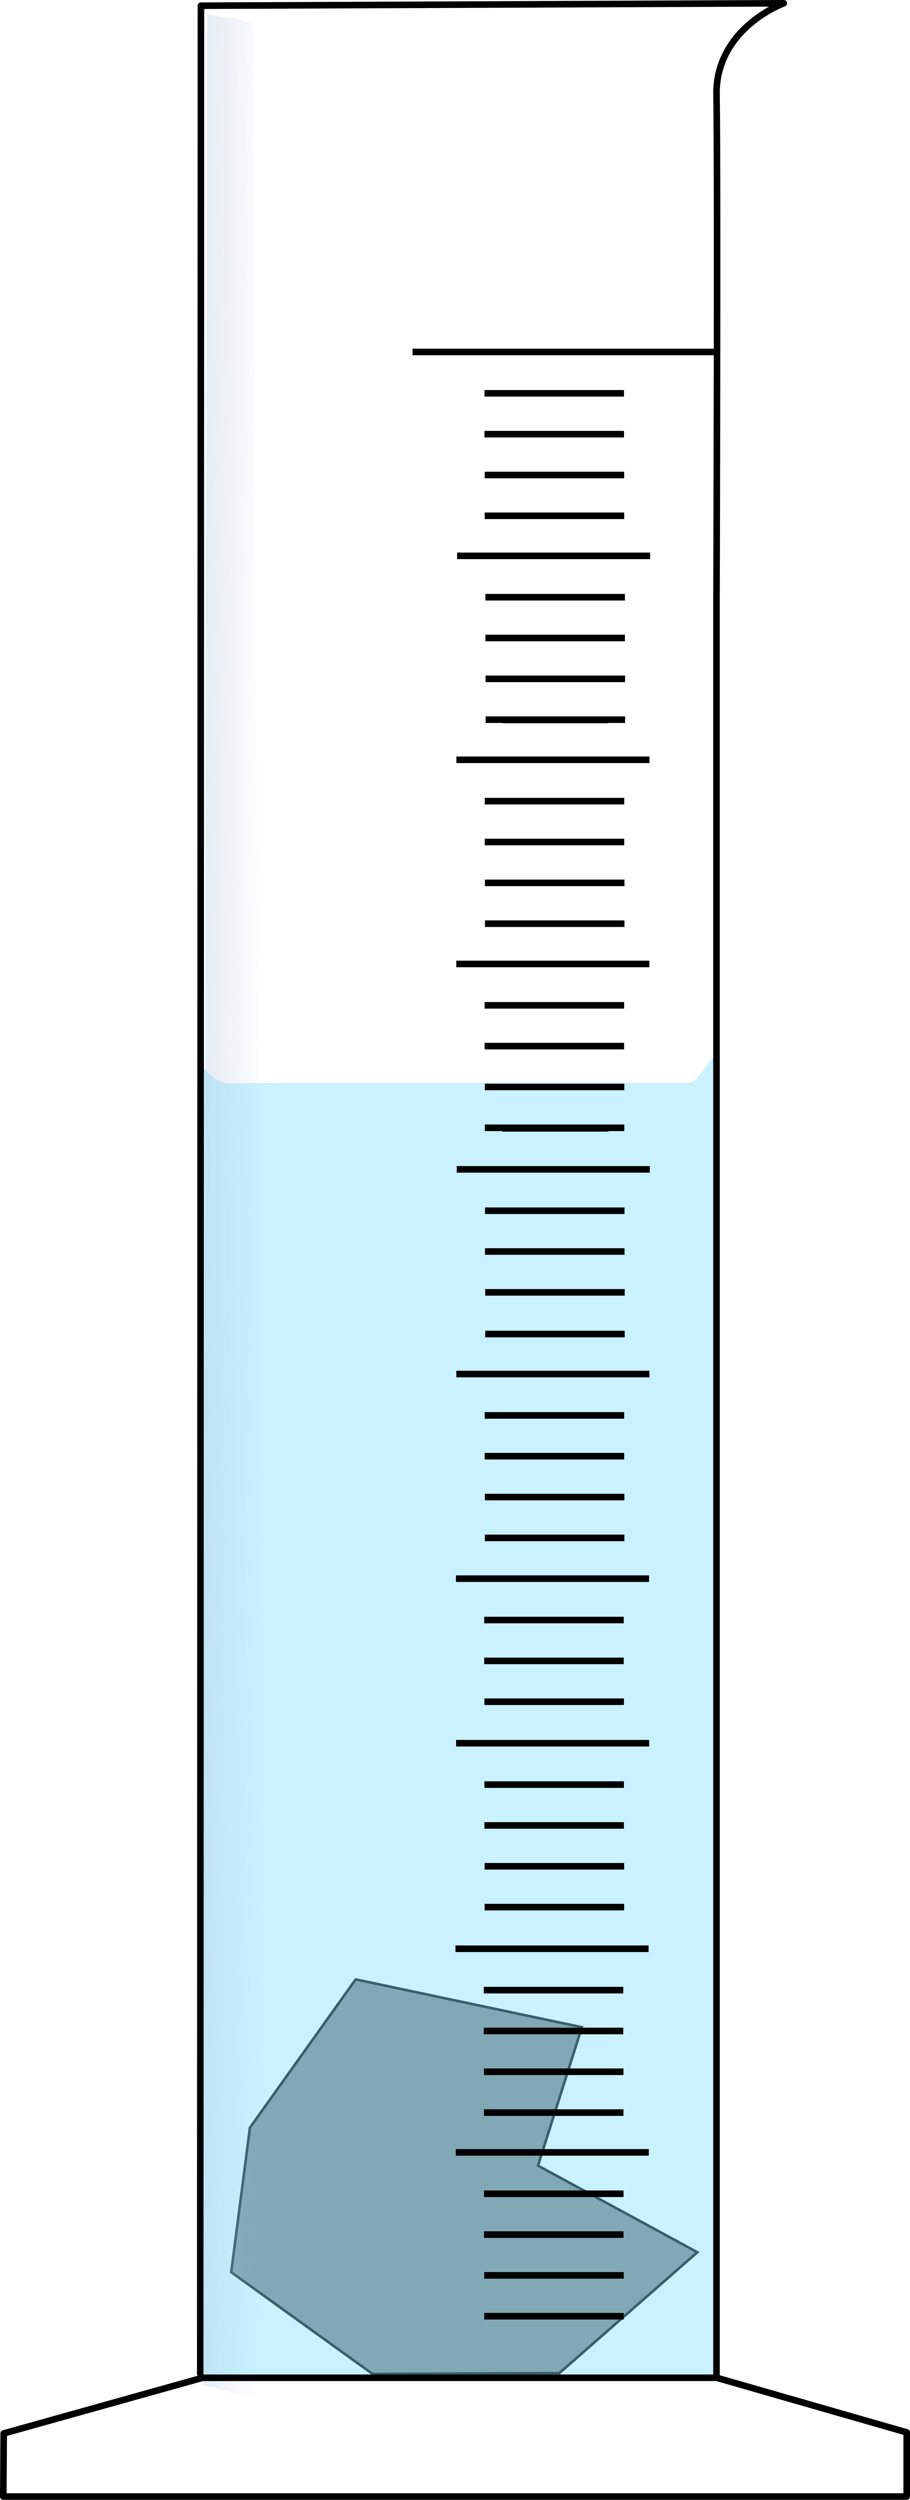
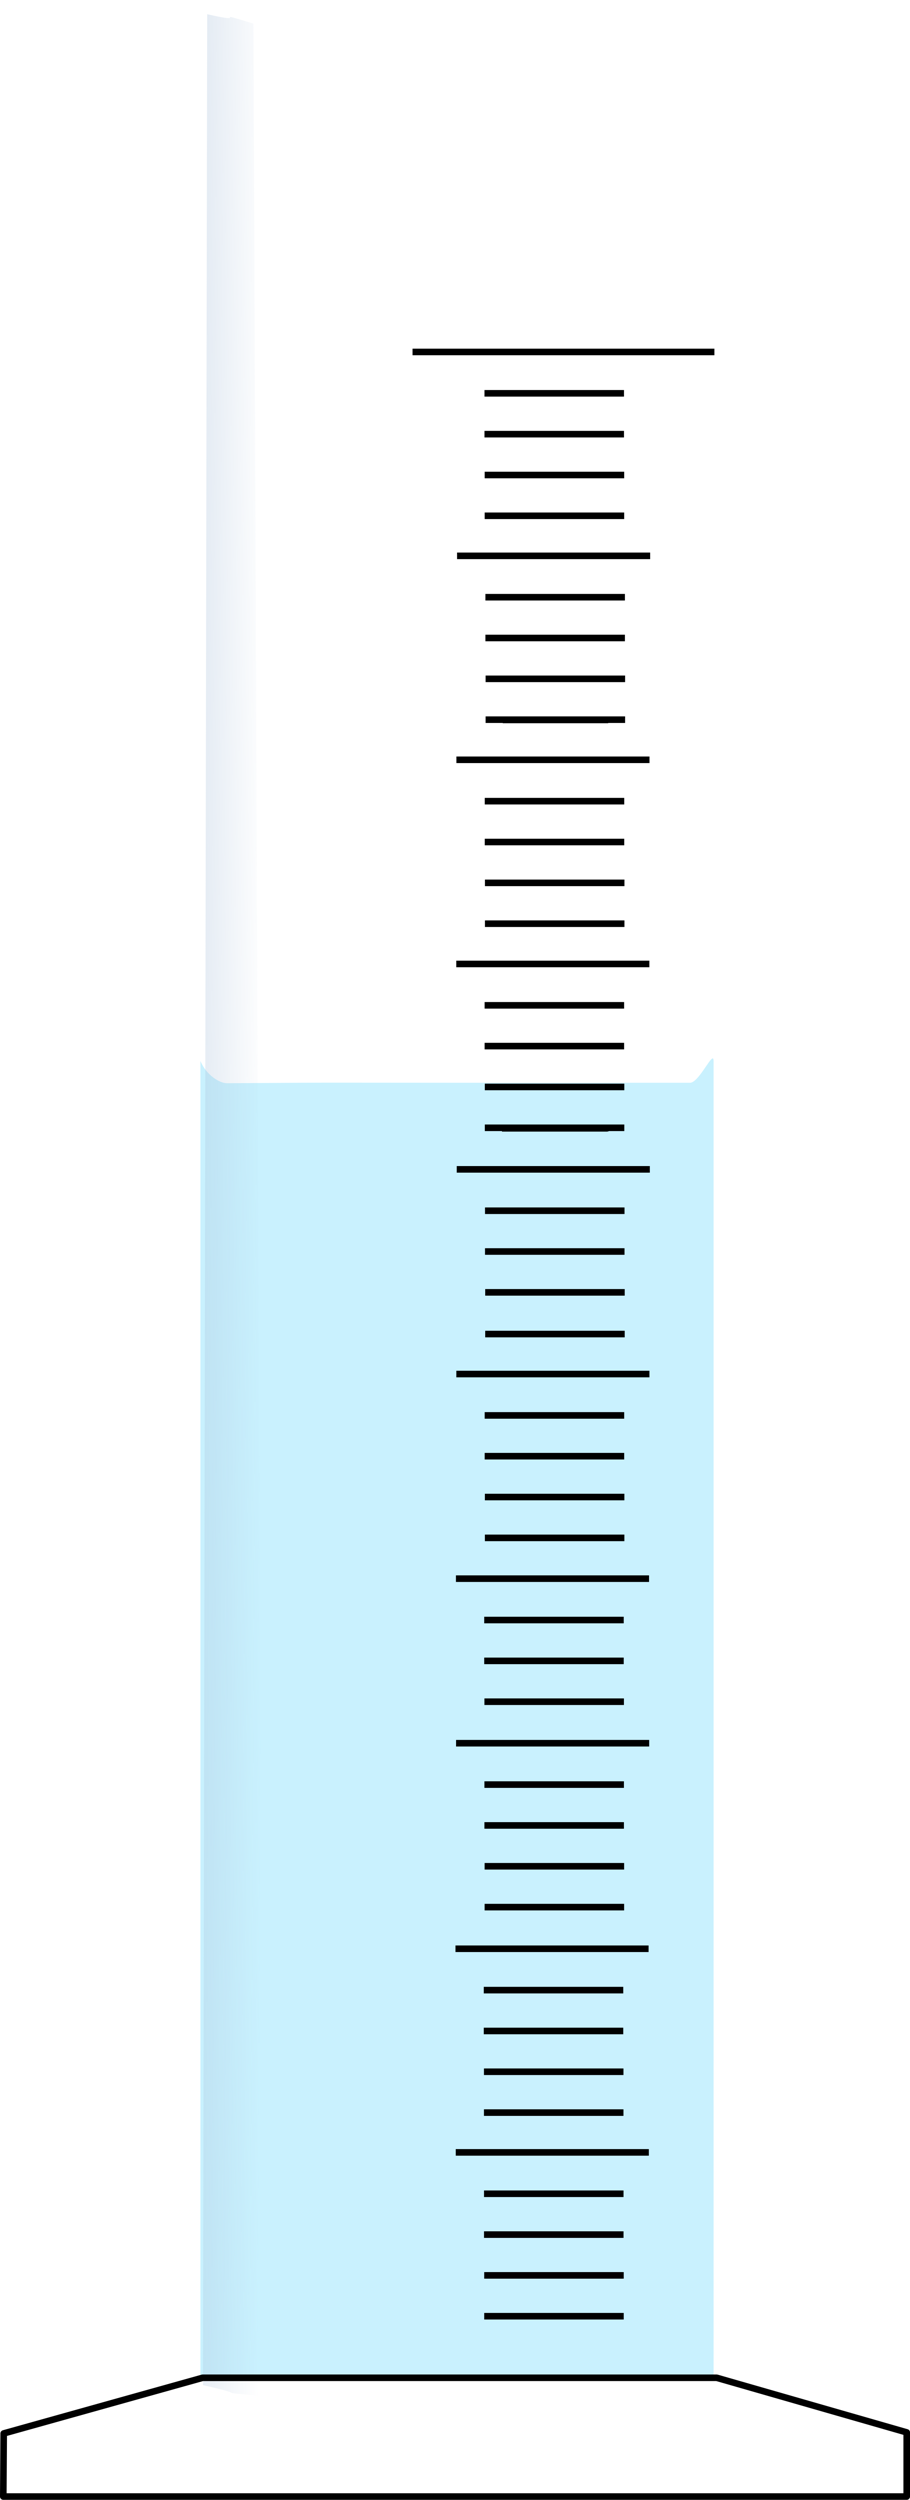
<svg xmlns="http://www.w3.org/2000/svg" viewBox="0 0 261.201 717.42">
  <defs>
    <linearGradient id="a" x1="204.66" gradientUnits="userSpaceOnUse" y1="390.58" gradientTransform="matrix(1.444 0 0 1.091 15.682 -78.519)" x2="223.39" y2="390.58">
      <stop offset="0" stop-color="#1a1a1a" />
      <stop offset="1" stop-color="#606060" />
    </linearGradient>
    <linearGradient id="b" x1="204.66" gradientUnits="userSpaceOnUse" y1="390.58" gradientTransform="matrix(1.444 0 0 1.091 -160.49 -78.432)" x2="223.39" y2="390.58">
      <stop offset="0" stop-color="#1a1a1a" />
      <stop offset="1" stop-color="#606060" />
    </linearGradient>
    <linearGradient id="d">
      <stop offset="0" stop-color="#7d7d7d" />
      <stop offset="1" stop-color="#cecece" />
    </linearGradient>
    <linearGradient id="e" x1="389.24" gradientUnits="userSpaceOnUse" y1="465.74" gradientTransform="matrix(.356 0 0 .106 158.18 198.9)" x2="59.317" y2="461.85">
      <stop offset="0" stop-color="#606060" />
      <stop offset="1" stop-color="#040404" />
    </linearGradient>
    <linearGradient id="f" x1="1028.3" gradientUnits="userSpaceOnUse" x2="1036.8" gradientTransform="matrix(1.833 0 0 7.699 -1620.2 -2008.9)" y1="332.5" y2="332.68">
      <stop offset="0" stop-color="#a9c0da" />
      <stop offset="1" stop-color="#a9c0da" stop-opacity="0" />
    </linearGradient>
    <radialGradient id="c" gradientUnits="userSpaceOnUse" cy="297.92" cx="295.64" gradientTransform="matrix(.967 .763 -.803 1.019 280.91 -232)" r="11.454">
      <stop offset="0" stop-color="#7d7d7d" />
      <stop offset="1" stop-color="#cecece" />
    </radialGradient>
  </defs>
-   <path d="M106.93 681.29l53.61-.23 39.626-34.692-45.746-24.856 12.6-39.724-64.93-13.724-30.352 42.546-5.376 41.478z" fill="gray" stroke="#000" stroke-width=".74" />
  <path d="M65.136 310.865c45.696-.282 3.926-.084 132.924-.128 2.69-.001 6.765-9.691 6.765-6.25v377.285c0 .099-.343.178-.769.178H58.296c-.425 0-.768-.079-.768-.178V304.486c1.67 4.014 5.436 6.379 7.608 6.379z" fill="#82defc" fill-opacity=".427" fill-rule="evenodd" />
-   <path d="M205.658 681.676V172.034s.393-118.029 0-145.955C206.218 7.686 224.963.944 224.963.944l-167.29.694-.193 679.598" fill="none" stroke="#000" stroke-linecap="round" stroke-linejoin="round" stroke-width="1.888" />
  <path d="M271.5 379.83l-.64 360.4c8.11 1.79.62.826 9.123 1.673l-1.452-360.64c-7.195-2.22.031.164-7.031-1.429z" opacity=".5" fill="url(#f)" fill-rule="evenodd" transform="matrix(1.888 0 0 1.888 -453.12 -713.044)" />
  <g fill="none" stroke="#000">
    <path d="M139.045 512.154h40.041M130.91 500.281h55.425M139.045 488.37h40.041M138.989 476.65h40.04M138.989 464.927h40.04M130.872 453.055h55.425M139.178 441.352h40.04M139.178 429.63h40.04M139.12 417.908h40.042M139.12 406.205h40.042M130.986 394.333h55.424M139.272 382.856h40.04M139.272 370.889h40.04M139.215 359.167h40.041M139.215 347.464h40.041M131.099 335.592h55.424M144.387 323.775h30.264M144.085 323.813h30.263M139.159 323.662h40.04M139.159 311.94h40.04M139.102 300.219h40.04M139.102 288.516h40.04M130.967 276.643h55.424M139.196 265.091h40.041M139.196 253.37h40.041M139.14 241.648h40.04M139.14 229.926h40.04M131.004 218.053h55.425M144.312 206.614h30.263M139.385 206.539h40.041M139.385 194.817h40.041M139.329 183.095h40.04M139.329 171.393h40.04M131.193 159.52h55.425M139.12 148.025h40.042M139.12 136.322h40.042M139.064 124.6h40.041M139.064 112.878h40.041M118.414 101.005h86.643" stroke-width="1.888" />
  </g>
  <g fill="none" stroke="#000">
    <path d="M138.913 606.287h40.041M138.913 594.565h40.041M138.857 582.862h40.04M138.857 571.14h40.04M130.74 559.268h55.425M139.102 547.32h40.04M139.102 535.598h40.04M139.045 523.876h40.041M138.989 664.726h40.04M138.989 653.004h40.04M138.932 641.301h40.041M138.932 629.58h40.041M130.816 617.707h55.424" stroke-width="1.888" />
  </g>
  <path d="M58.144 682.393h147.583l54.53 15.67v18.413H.944l.124-18.114z" fill="none" stroke="#000" stroke-linejoin="round" stroke-width="1.888" />
</svg>